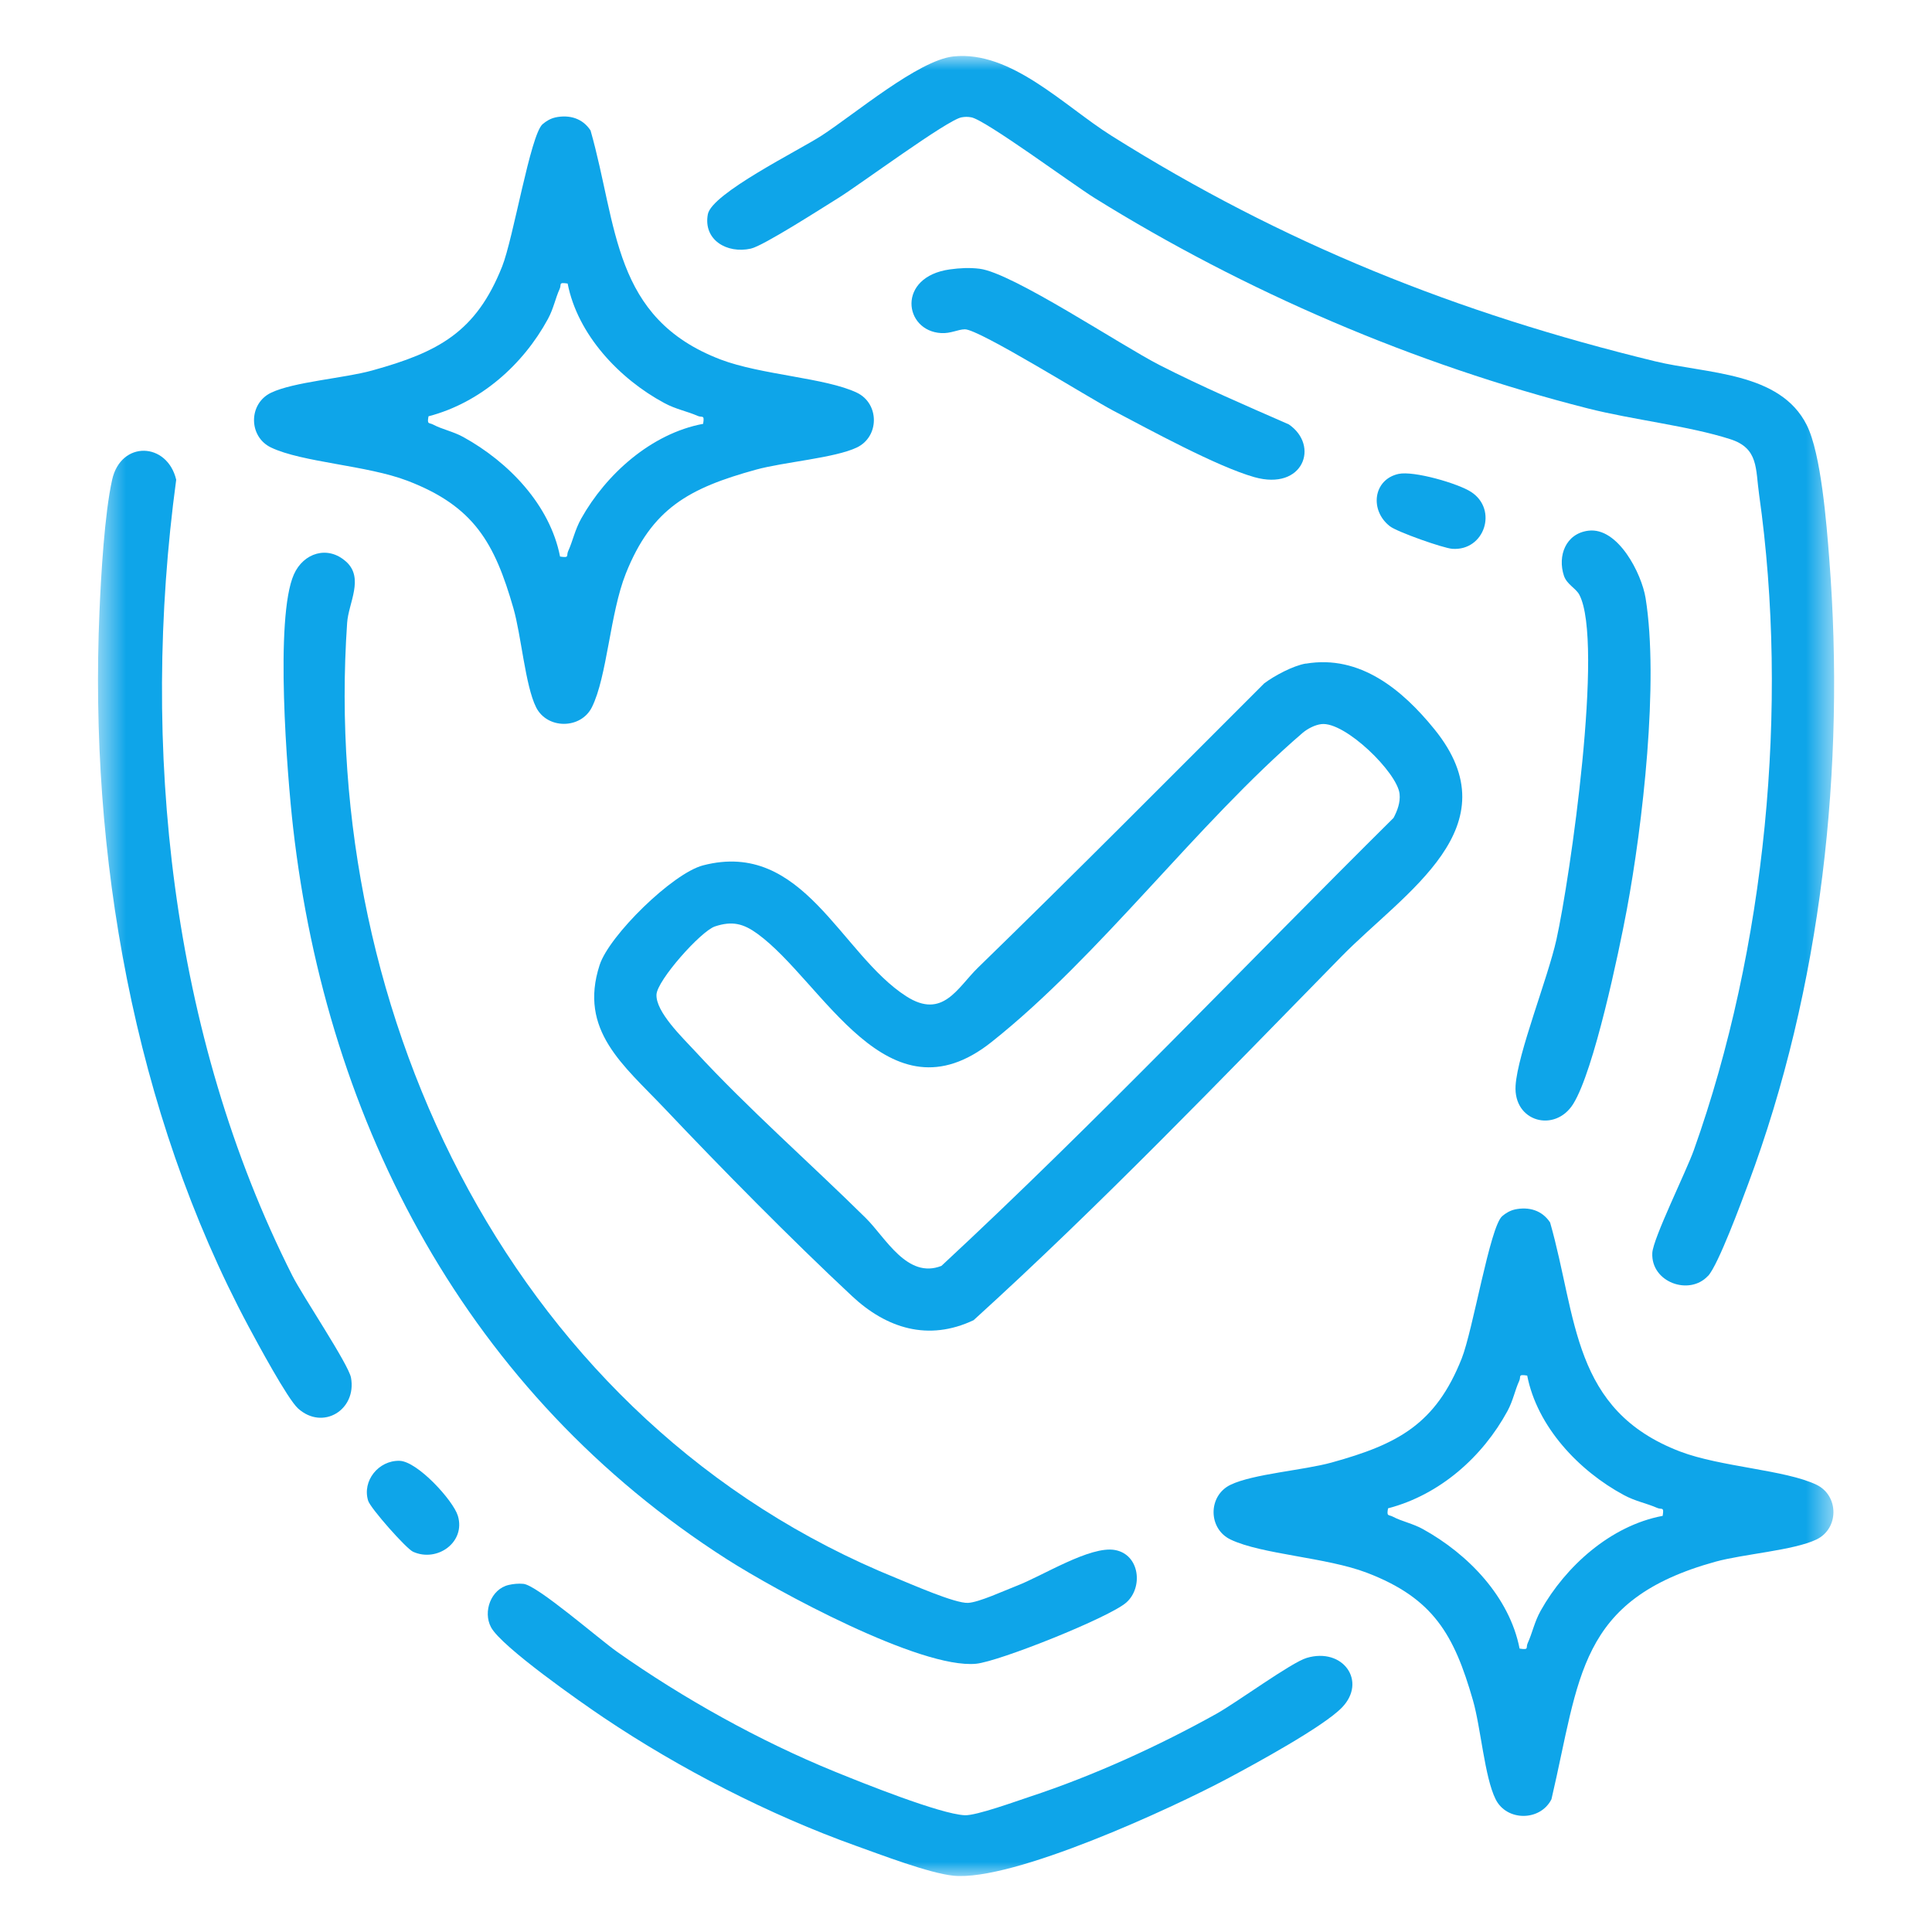
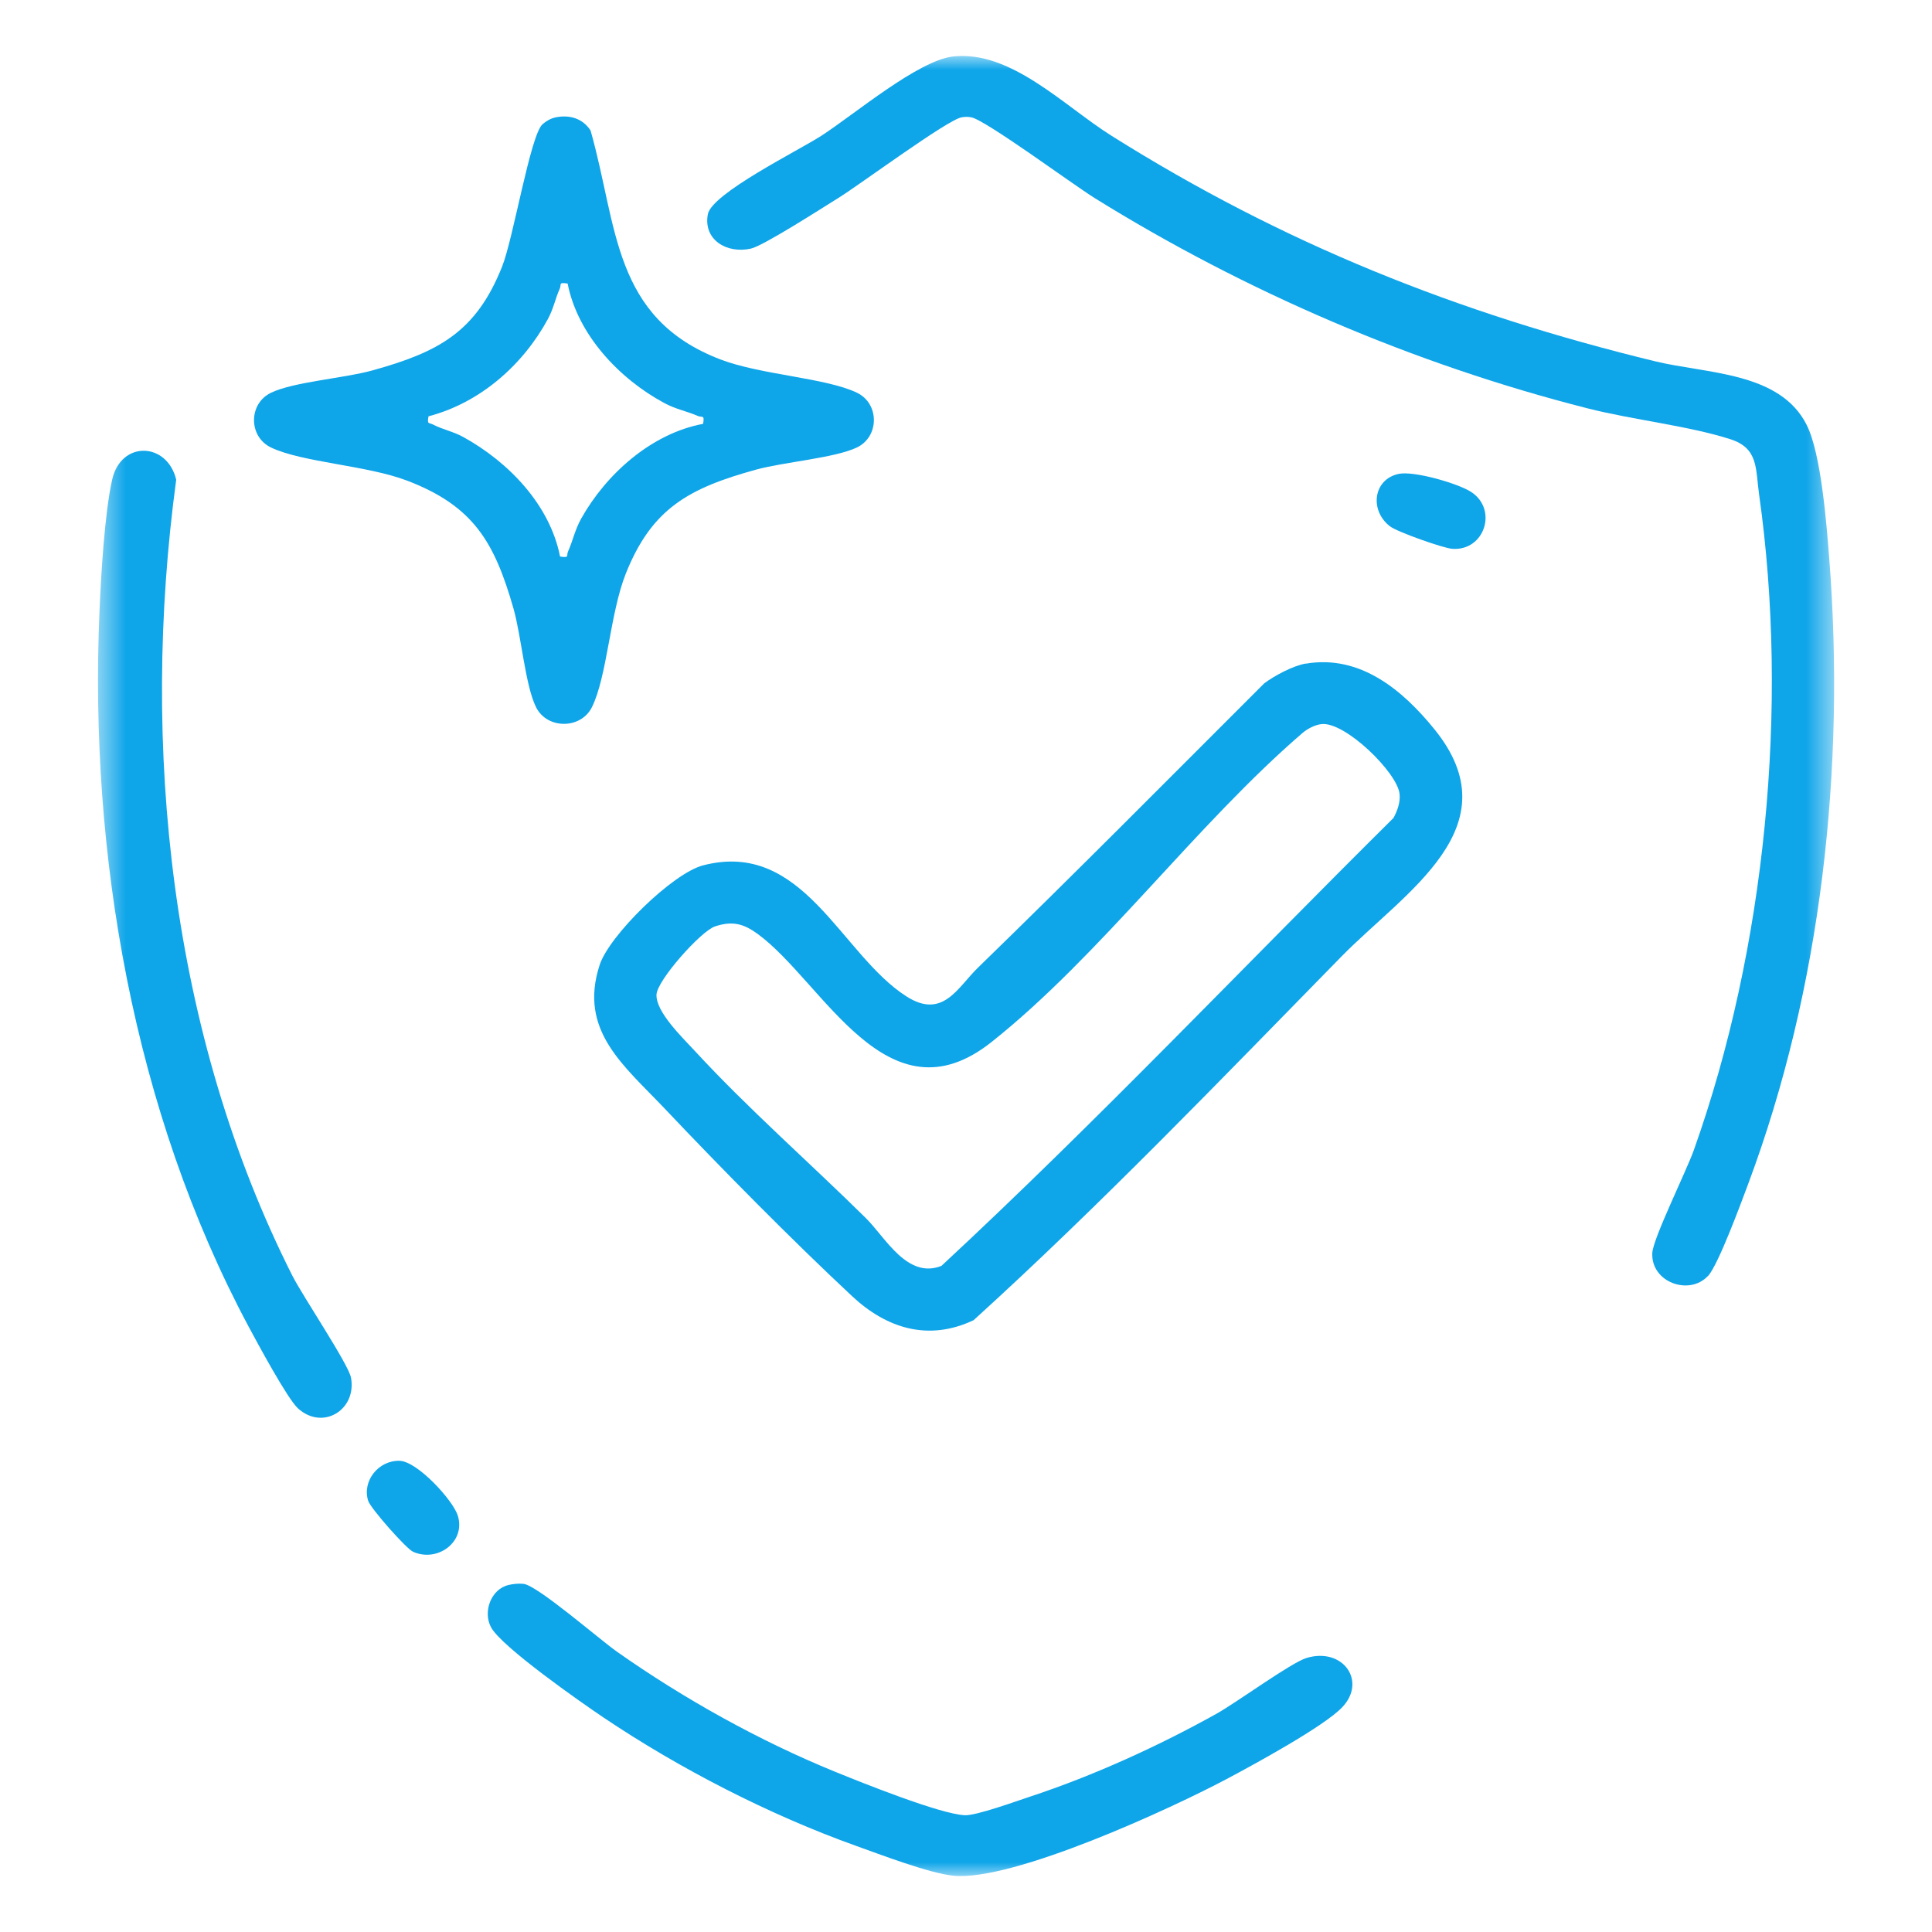
<svg xmlns="http://www.w3.org/2000/svg" width="69" height="69" viewBox="0 0 69 69" fill="none">
  <mask id="mask0_1_34" style="mask-type:luminance" maskUnits="userSpaceOnUse" x="3" y="2" width="63" height="65">
    <path d="M65.5 2H3.5V67H65.5V2Z" fill="white" />
  </mask>
  <g mask="url(#mask0_1_34)">
    <path d="M46.635 23.702C48.58 23.373 50.096 24.648 51.227 26.042C54.067 29.539 50.166 31.859 47.91 34.16C43.614 38.544 39.319 43.02 34.772 47.149C33.155 47.915 31.661 47.442 30.428 46.288C28.27 44.273 25.772 41.74 23.729 39.582C22.268 38.042 20.655 36.801 21.416 34.463C21.757 33.412 24.017 31.191 25.109 30.906C28.693 29.973 30.018 34.078 32.37 35.584C33.672 36.417 34.196 35.272 34.923 34.564C38.37 31.213 41.75 27.804 45.148 24.408C45.514 24.131 46.186 23.774 46.636 23.698L46.635 23.702ZM47.192 25.861C46.963 25.888 46.705 26.022 46.527 26.17C42.719 29.444 39.298 34.129 35.412 37.215C31.683 40.176 29.401 35.059 27.052 33.349C26.555 32.988 26.154 32.88 25.534 33.087C25.026 33.257 23.468 35.014 23.446 35.521C23.418 36.144 24.38 37.061 24.834 37.553C26.701 39.58 28.942 41.547 30.923 43.504C31.624 44.197 32.401 45.692 33.623 45.21C39.182 40.048 44.386 34.548 49.769 29.211C49.908 28.949 50.017 28.654 49.985 28.355C49.908 27.595 48.036 25.76 47.19 25.861H47.192Z" fill="#0EA5E9" />
    <path d="M61.001 45.566C60.336 46.29 58.957 45.797 59.011 44.748C59.037 44.229 60.226 41.83 60.495 41.073C63.059 33.871 63.897 25.229 62.825 17.66C62.694 16.739 62.81 16.011 61.798 15.686C60.32 15.21 58.306 14.993 56.703 14.585C50.512 13.011 44.477 10.418 39.086 7.068C38.335 6.601 35.176 4.27 34.687 4.19C34.558 4.168 34.473 4.168 34.344 4.19C33.845 4.271 30.711 6.593 29.945 7.068C29.387 7.413 27.266 8.78 26.817 8.879C25.961 9.071 25.11 8.567 25.28 7.653C25.418 6.906 28.532 5.369 29.337 4.847C30.508 4.089 32.795 2.152 34.047 2.016C36.107 1.794 38.005 3.786 39.694 4.847C45.821 8.699 52.042 11.185 59.111 12.904C60.957 13.352 63.572 13.276 64.527 15.181C65.042 16.21 65.234 18.72 65.33 19.946C65.913 27.403 65.057 35.268 62.432 42.292C62.192 42.935 61.367 45.172 61.005 45.566H61.001Z" fill="#0EA5E9" />
    <path d="M19.826 4.195C20.336 4.087 20.805 4.224 21.091 4.659C22.064 8.07 21.863 11.358 25.734 12.839C27.181 13.391 29.491 13.492 30.604 14.025C31.41 14.412 31.414 15.591 30.604 15.981C29.812 16.36 27.99 16.499 26.993 16.775C24.617 17.432 23.28 18.149 22.35 20.486C21.785 21.903 21.684 24.167 21.139 25.258C20.746 26.047 19.54 26.052 19.145 25.258C18.758 24.481 18.617 22.696 18.335 21.719C17.665 19.391 16.932 18.081 14.549 17.169C13.101 16.616 10.792 16.515 9.679 15.982C8.872 15.596 8.868 14.417 9.679 14.027C10.489 13.637 12.293 13.509 13.29 13.232C15.665 12.575 17.002 11.858 17.932 9.522C18.337 8.507 18.94 4.827 19.376 4.437C19.498 4.329 19.664 4.232 19.825 4.197L19.826 4.195ZM20.277 10.127C19.924 10.073 20.063 10.156 19.989 10.316C19.834 10.654 19.773 11.015 19.568 11.394C18.68 13.028 17.155 14.384 15.304 14.868C15.246 15.175 15.32 15.083 15.479 15.168C15.778 15.329 16.197 15.414 16.548 15.609C18.169 16.504 19.64 18.032 20.002 19.877C20.355 19.931 20.216 19.848 20.29 19.688C20.46 19.316 20.528 18.931 20.757 18.521C21.643 16.939 23.256 15.484 25.112 15.137C25.167 14.791 25.082 14.926 24.918 14.854C24.538 14.686 24.146 14.621 23.727 14.395C22.112 13.527 20.628 11.947 20.273 10.127H20.277Z" fill="#0EA5E9" />
-     <path d="M54.096 43.196C54.605 43.088 55.074 43.225 55.361 43.66C56.334 47.071 56.132 50.359 60.003 51.84C61.451 52.392 63.76 52.493 64.873 53.026C65.68 53.413 65.684 54.592 64.873 54.982C64.063 55.372 62.259 55.5 61.262 55.776C56.348 57.136 56.431 59.902 55.409 64.259C55.012 65.048 53.812 65.055 53.415 64.259C53.018 63.463 52.887 61.697 52.604 60.72C51.934 58.392 51.201 57.081 48.818 56.17C47.371 55.617 45.061 55.516 43.948 54.983C43.142 54.597 43.138 53.418 43.948 53.028C44.759 52.638 46.562 52.51 47.559 52.233C49.935 51.576 51.272 50.859 52.202 48.523C52.606 47.508 53.21 43.828 53.646 43.438C53.767 43.33 53.934 43.233 54.094 43.198L54.096 43.196ZM54.547 49.128C54.194 49.074 54.332 49.157 54.258 49.317C54.103 49.655 54.042 50.016 53.838 50.395C52.95 52.029 51.425 53.386 49.573 53.869C49.516 54.176 49.59 54.084 49.749 54.169C50.048 54.33 50.467 54.415 50.817 54.61C52.438 55.505 53.91 57.033 54.271 58.878C54.624 58.932 54.486 58.849 54.559 58.688C54.729 58.317 54.797 57.932 55.026 57.522C55.913 55.94 57.526 54.485 59.381 54.138C59.437 53.792 59.352 53.927 59.188 53.855C58.807 53.687 58.416 53.622 57.997 53.396C56.382 52.528 54.897 50.948 54.543 49.128H54.547Z" fill="#0EA5E9" />
-     <path d="M12.359 20.056C13.016 20.645 12.445 21.537 12.398 22.242C11.428 36.292 18.395 50.847 32.029 56.368C32.558 56.583 34.105 57.266 34.569 57.246C34.958 57.23 35.878 56.802 36.304 56.639C37.223 56.289 38.944 55.191 39.828 55.359C40.712 55.527 40.829 56.701 40.225 57.233C39.621 57.766 35.682 59.342 34.857 59.42C32.868 59.608 27.731 56.82 25.955 55.684C16.717 49.778 11.681 40.192 10.468 29.557C10.251 27.648 9.809 22.06 10.496 20.515C10.838 19.745 11.705 19.469 12.357 20.056H12.359Z" fill="#0EA5E9" />
    <path d="M10.648 50.305C10.269 49.966 9.184 47.947 8.875 47.371C4.77 39.688 3.178 30.487 3.553 21.834C3.608 20.544 3.734 18.352 4.005 17.133C4.319 15.724 5.971 15.784 6.293 17.133C5.008 26.632 6.08 36.928 10.443 45.564C10.806 46.282 12.449 48.725 12.536 49.204C12.745 50.347 11.536 51.1 10.648 50.305Z" fill="#0EA5E9" />
    <path d="M18.168 56.605C18.336 56.567 18.519 56.549 18.692 56.566C19.181 56.609 21.395 58.539 22.034 58.989C24.4 60.657 27.125 62.177 29.82 63.275C30.778 63.665 33.572 64.79 34.458 64.83C34.869 64.848 36.306 64.324 36.798 64.162C39.051 63.42 41.391 62.352 43.452 61.202C44.179 60.796 46.119 59.373 46.669 59.211C47.962 58.826 48.833 60.047 47.926 60.984C47.262 61.67 44.816 62.999 43.867 63.506C41.849 64.584 36.163 67.204 34.046 66.989C33.182 66.901 31.46 66.24 30.575 65.924C27.485 64.819 24.277 63.17 21.565 61.347C20.752 60.801 17.911 58.815 17.537 58.117C17.238 57.56 17.537 56.748 18.17 56.605H18.168Z" fill="#0EA5E9" />
-     <path d="M56.722 18.954C57.787 18.815 58.631 20.491 58.771 21.36C59.253 24.359 58.666 29.459 58.099 32.496C57.813 34.022 56.929 38.236 56.187 39.425C55.539 40.465 54.047 40.073 54.128 38.771C54.2 37.628 55.278 34.945 55.587 33.555C56.074 31.357 57.291 22.916 56.404 21.24C56.281 21.007 55.958 20.874 55.854 20.561C55.622 19.854 55.915 19.059 56.722 18.954Z" fill="#0EA5E9" />
-     <path d="M33.927 9.621C34.279 9.572 34.63 9.554 34.984 9.598C36.155 9.74 40.021 12.328 41.418 13.041C42.925 13.81 44.481 14.478 46.029 15.157C47.132 15.912 46.552 17.535 44.798 17.041C43.462 16.663 41.066 15.352 39.758 14.666C38.904 14.218 34.966 11.755 34.46 11.761C34.213 11.764 33.954 11.916 33.615 11.896C32.275 11.822 32.02 9.885 33.925 9.621H33.927Z" fill="#0EA5E9" />
    <path d="M49.95 16.925C50.493 16.808 52.079 17.266 52.546 17.573C53.502 18.202 53.02 19.68 51.87 19.601C51.547 19.579 49.902 18.998 49.64 18.796C48.909 18.23 49.038 17.124 49.95 16.925Z" fill="#0EA5E9" />
    <path d="M14.269 52.172C14.908 52.188 16.186 53.588 16.352 54.135C16.638 55.078 15.615 55.809 14.753 55.42C14.506 55.309 13.232 53.866 13.149 53.6C12.927 52.893 13.516 52.152 14.269 52.172Z" fill="#0EA5E9" />
  </g>
</svg>